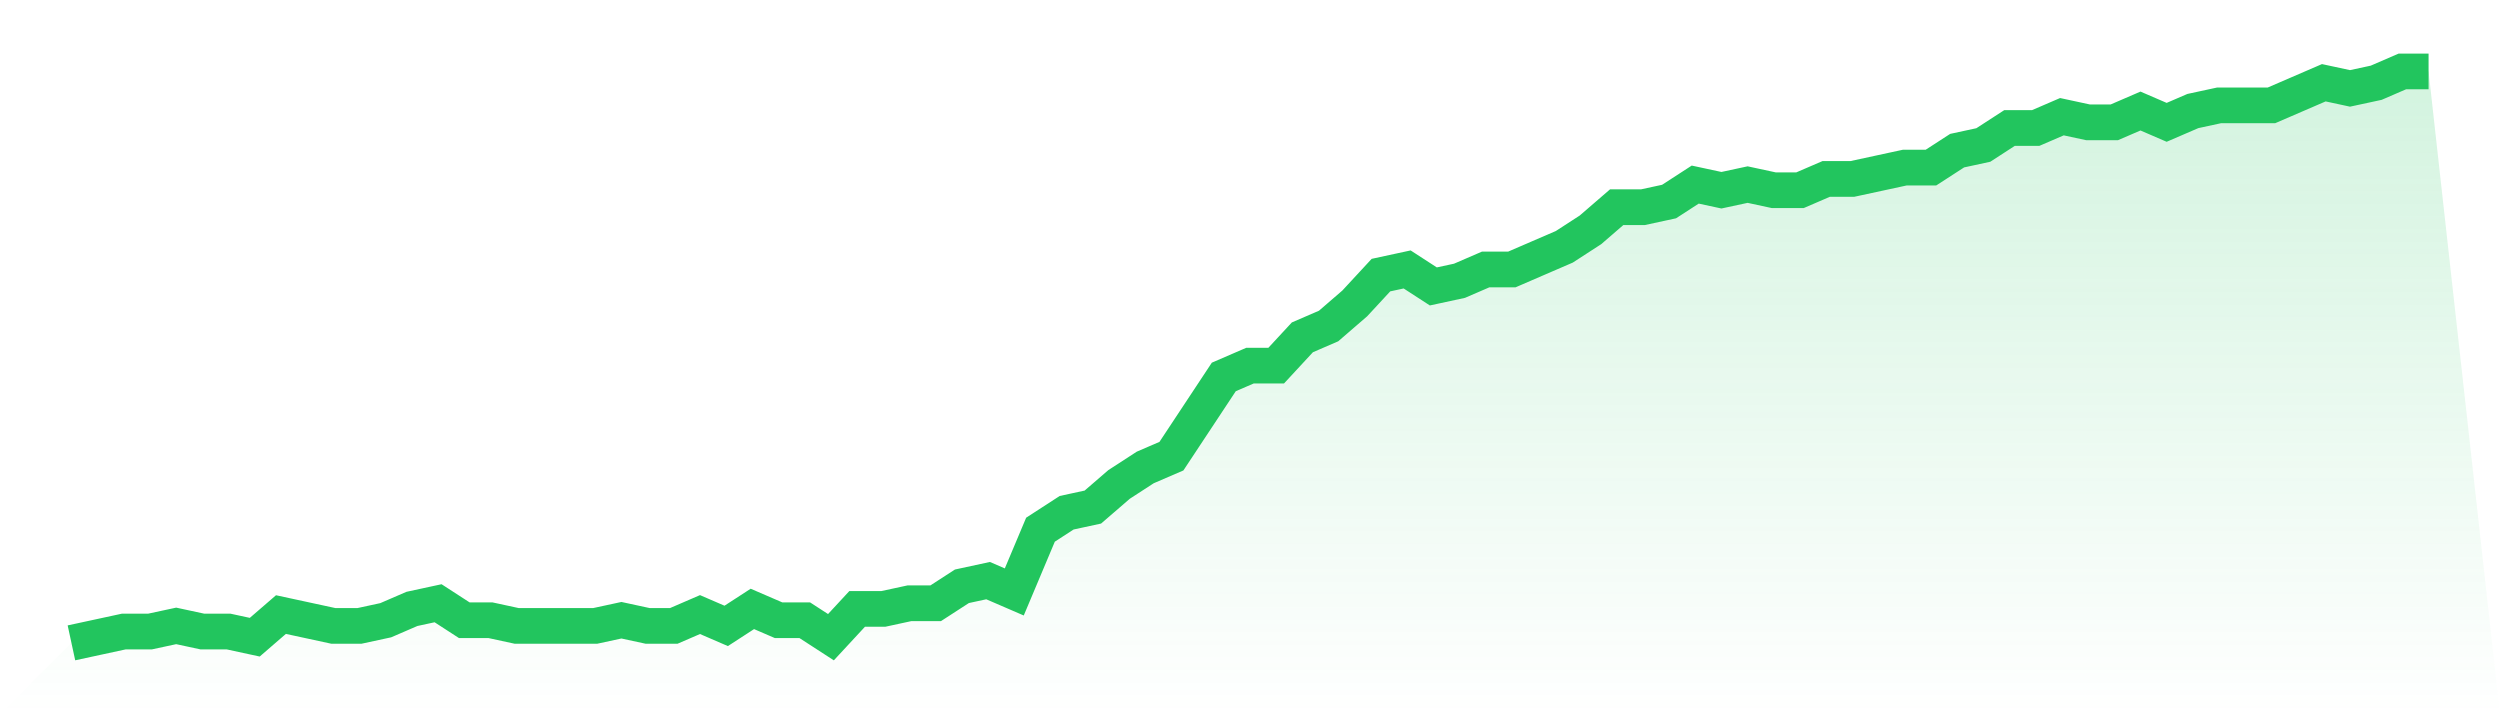
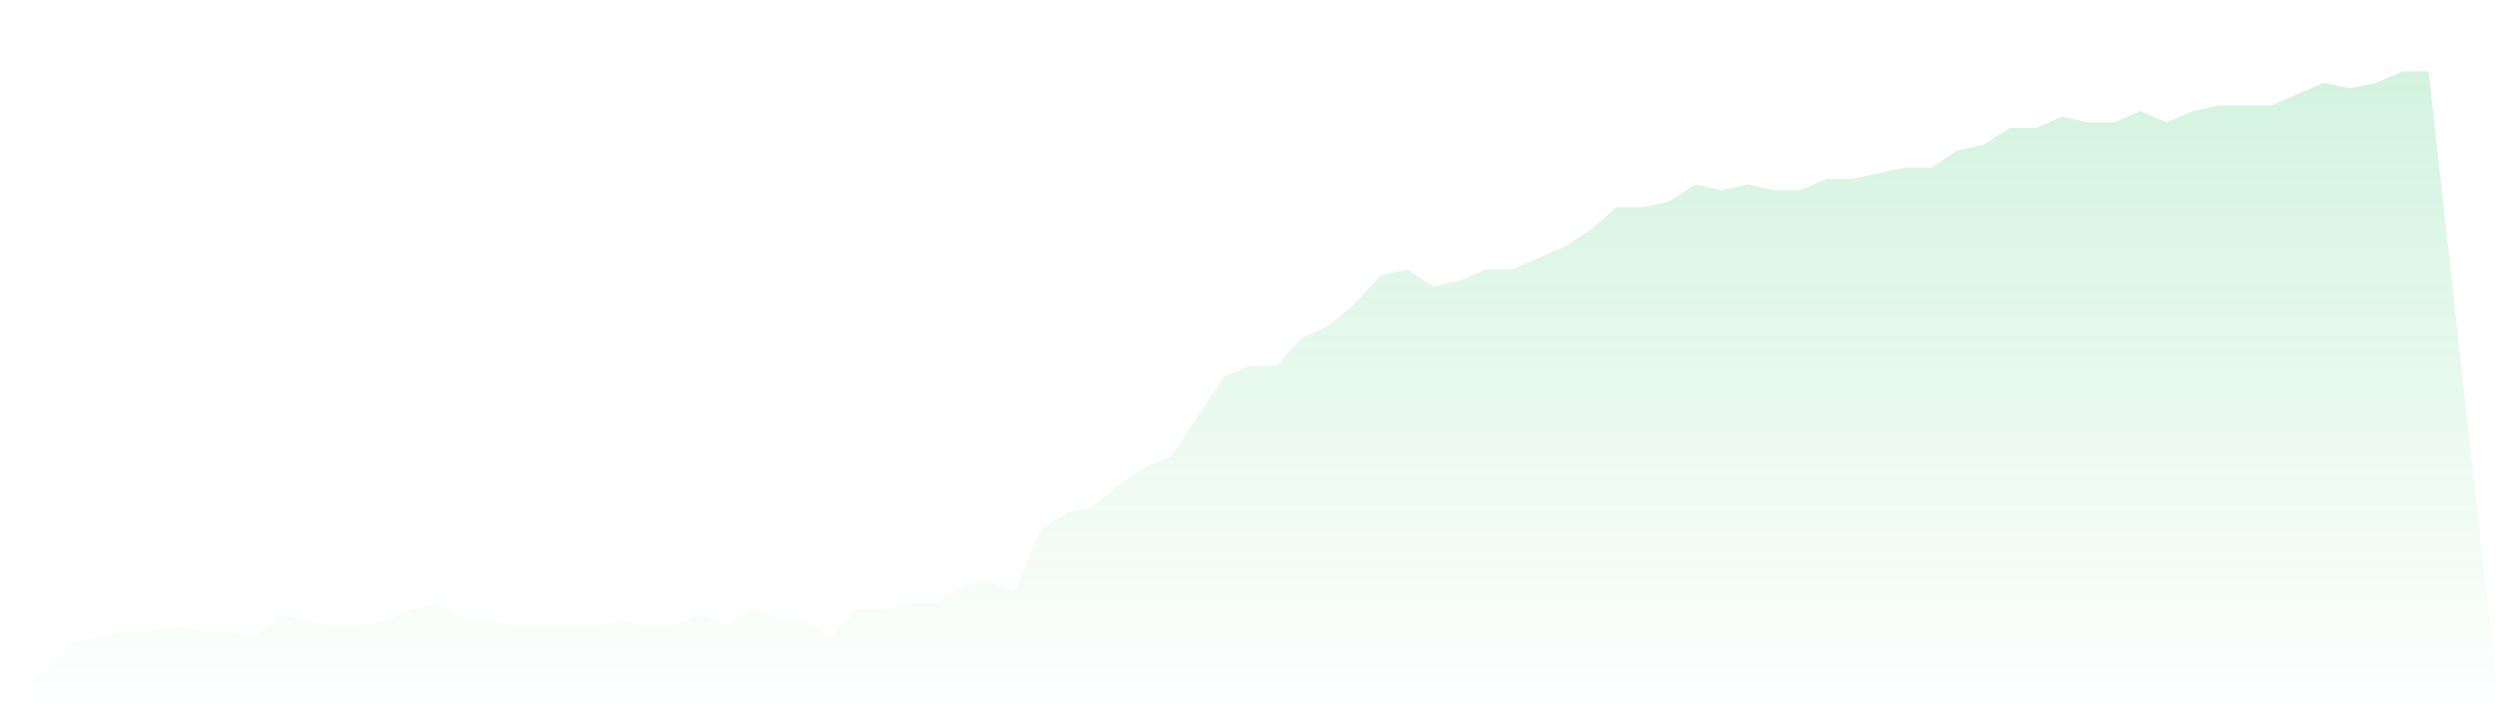
<svg xmlns="http://www.w3.org/2000/svg" viewBox="0 0 140 40">
  <defs>
    <linearGradient id="gradient" x1="0" x2="0" y1="0" y2="1">
      <stop offset="0%" stop-color="#22c55e" stop-opacity="0.2" />
      <stop offset="100%" stop-color="#22c55e" stop-opacity="0" />
    </linearGradient>
  </defs>
  <path d="M4,36 L4,36 L5.467,35.683 L6.933,35.366 L8.4,35.366 L9.867,35.05 L11.333,35.366 L12.8,35.366 L14.267,35.683 L15.733,34.416 L17.2,34.733 L18.667,35.05 L20.133,35.05 L21.6,34.733 L23.067,34.099 L24.533,33.782 L26,34.733 L27.467,34.733 L28.933,35.05 L30.4,35.05 L31.867,35.05 L33.333,35.05 L34.8,34.733 L36.267,35.05 L37.733,35.05 L39.2,34.416 L40.667,35.05 L42.133,34.099 L43.6,34.733 L45.067,34.733 L46.533,35.683 L48,34.099 L49.467,34.099 L50.933,33.782 L52.4,33.782 L53.867,32.832 L55.333,32.515 L56.8,33.149 L58.267,29.663 L59.733,28.713 L61.2,28.396 L62.667,27.129 L64.133,26.178 L65.6,25.545 L67.067,23.327 L68.533,21.109 L70,20.475 L71.467,20.475 L72.933,18.891 L74.4,18.257 L75.867,16.99 L77.333,15.406 L78.8,15.089 L80.267,16.04 L81.733,15.723 L83.2,15.089 L84.667,15.089 L86.133,14.455 L87.6,13.822 L89.067,12.871 L90.533,11.604 L92,11.604 L93.467,11.287 L94.933,10.337 L96.4,10.653 L97.867,10.337 L99.333,10.653 L100.8,10.653 L102.267,10.02 L103.733,10.02 L105.2,9.703 L106.667,9.386 L108.133,9.386 L109.6,8.436 L111.067,8.119 L112.533,7.168 L114,7.168 L115.467,6.535 L116.933,6.851 L118.4,6.851 L119.867,6.218 L121.333,6.851 L122.8,6.218 L124.267,5.901 L125.733,5.901 L127.2,5.901 L128.667,5.267 L130.133,4.634 L131.6,4.95 L133.067,4.634 L134.533,4 L136,4 L140,40 L0,40 z" fill="url(#gradient)" />
-   <path d="M4,36 L4,36 L5.467,35.683 L6.933,35.366 L8.4,35.366 L9.867,35.05 L11.333,35.366 L12.8,35.366 L14.267,35.683 L15.733,34.416 L17.2,34.733 L18.667,35.05 L20.133,35.05 L21.6,34.733 L23.067,34.099 L24.533,33.782 L26,34.733 L27.467,34.733 L28.933,35.05 L30.4,35.05 L31.867,35.05 L33.333,35.05 L34.8,34.733 L36.267,35.05 L37.733,35.05 L39.2,34.416 L40.667,35.05 L42.133,34.099 L43.6,34.733 L45.067,34.733 L46.533,35.683 L48,34.099 L49.467,34.099 L50.933,33.782 L52.4,33.782 L53.867,32.832 L55.333,32.515 L56.8,33.149 L58.267,29.663 L59.733,28.713 L61.2,28.396 L62.667,27.129 L64.133,26.178 L65.6,25.545 L67.067,23.327 L68.533,21.109 L70,20.475 L71.467,20.475 L72.933,18.891 L74.4,18.257 L75.867,16.99 L77.333,15.406 L78.8,15.089 L80.267,16.04 L81.733,15.723 L83.2,15.089 L84.667,15.089 L86.133,14.455 L87.6,13.822 L89.067,12.871 L90.533,11.604 L92,11.604 L93.467,11.287 L94.933,10.337 L96.4,10.653 L97.867,10.337 L99.333,10.653 L100.8,10.653 L102.267,10.02 L103.733,10.02 L105.2,9.703 L106.667,9.386 L108.133,9.386 L109.6,8.436 L111.067,8.119 L112.533,7.168 L114,7.168 L115.467,6.535 L116.933,6.851 L118.4,6.851 L119.867,6.218 L121.333,6.851 L122.8,6.218 L124.267,5.901 L125.733,5.901 L127.2,5.901 L128.667,5.267 L130.133,4.634 L131.6,4.95 L133.067,4.634 L134.533,4 L136,4" fill="none" stroke="#22c55e" stroke-width="2" />
</svg>